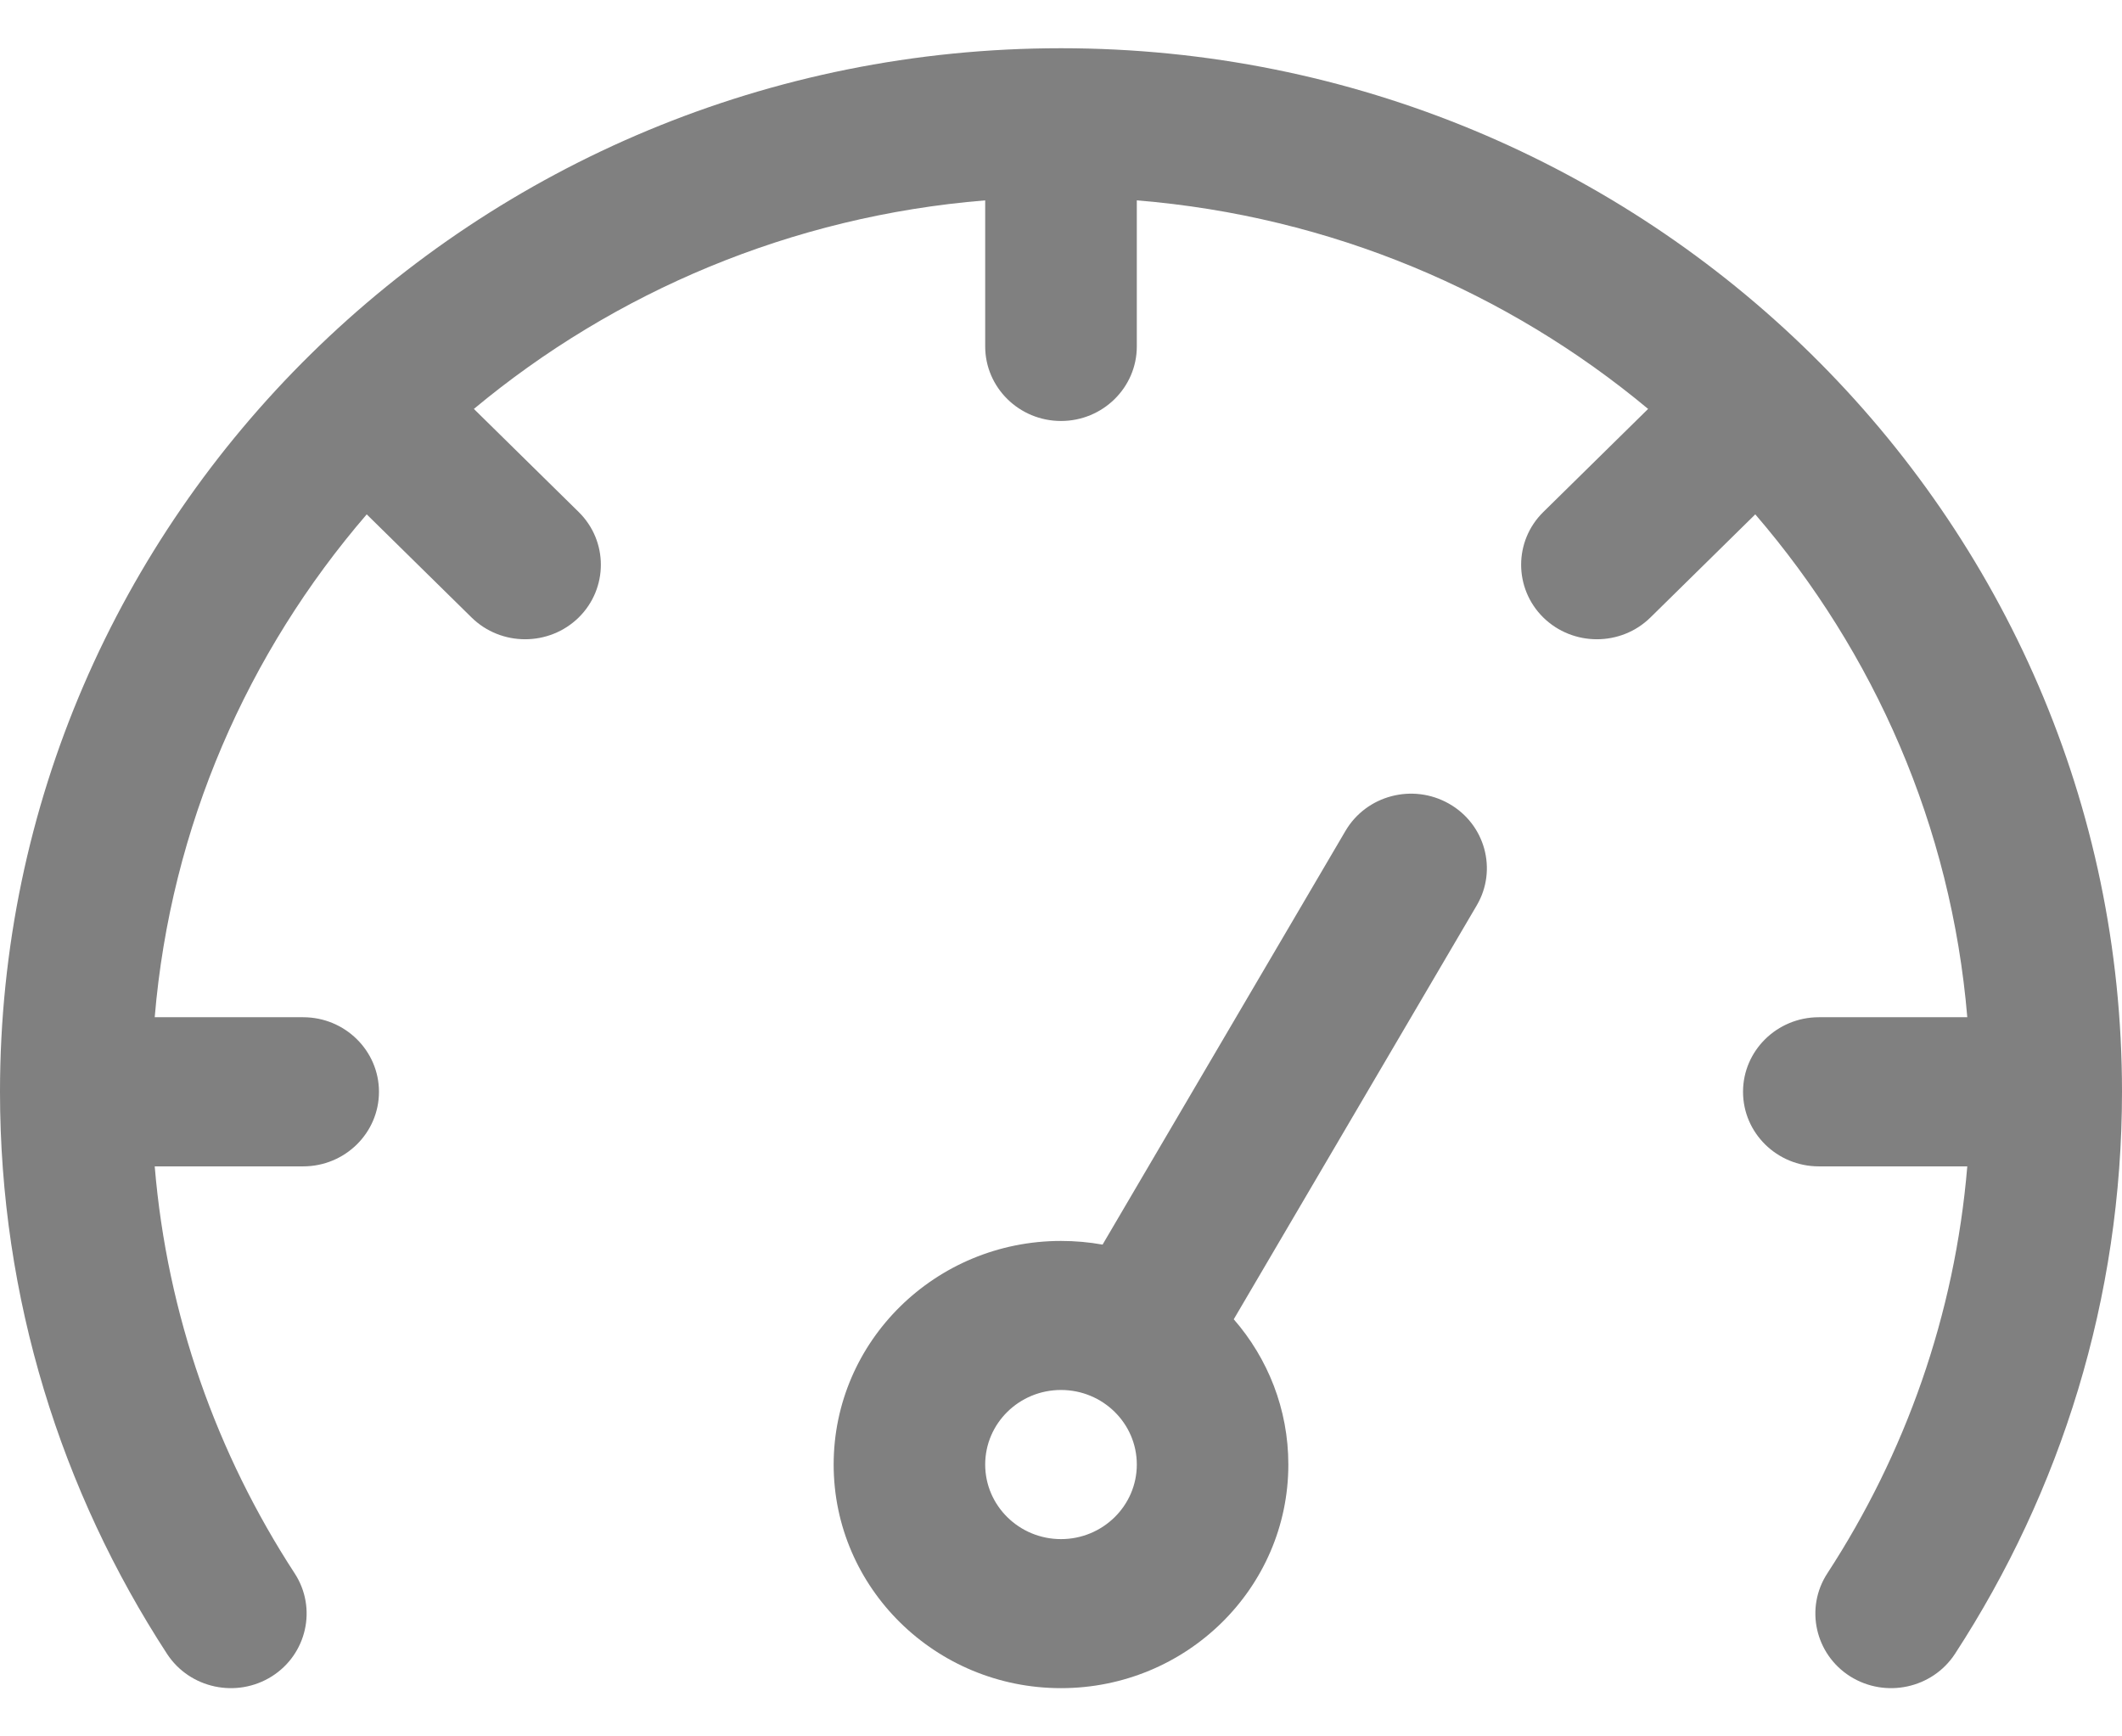
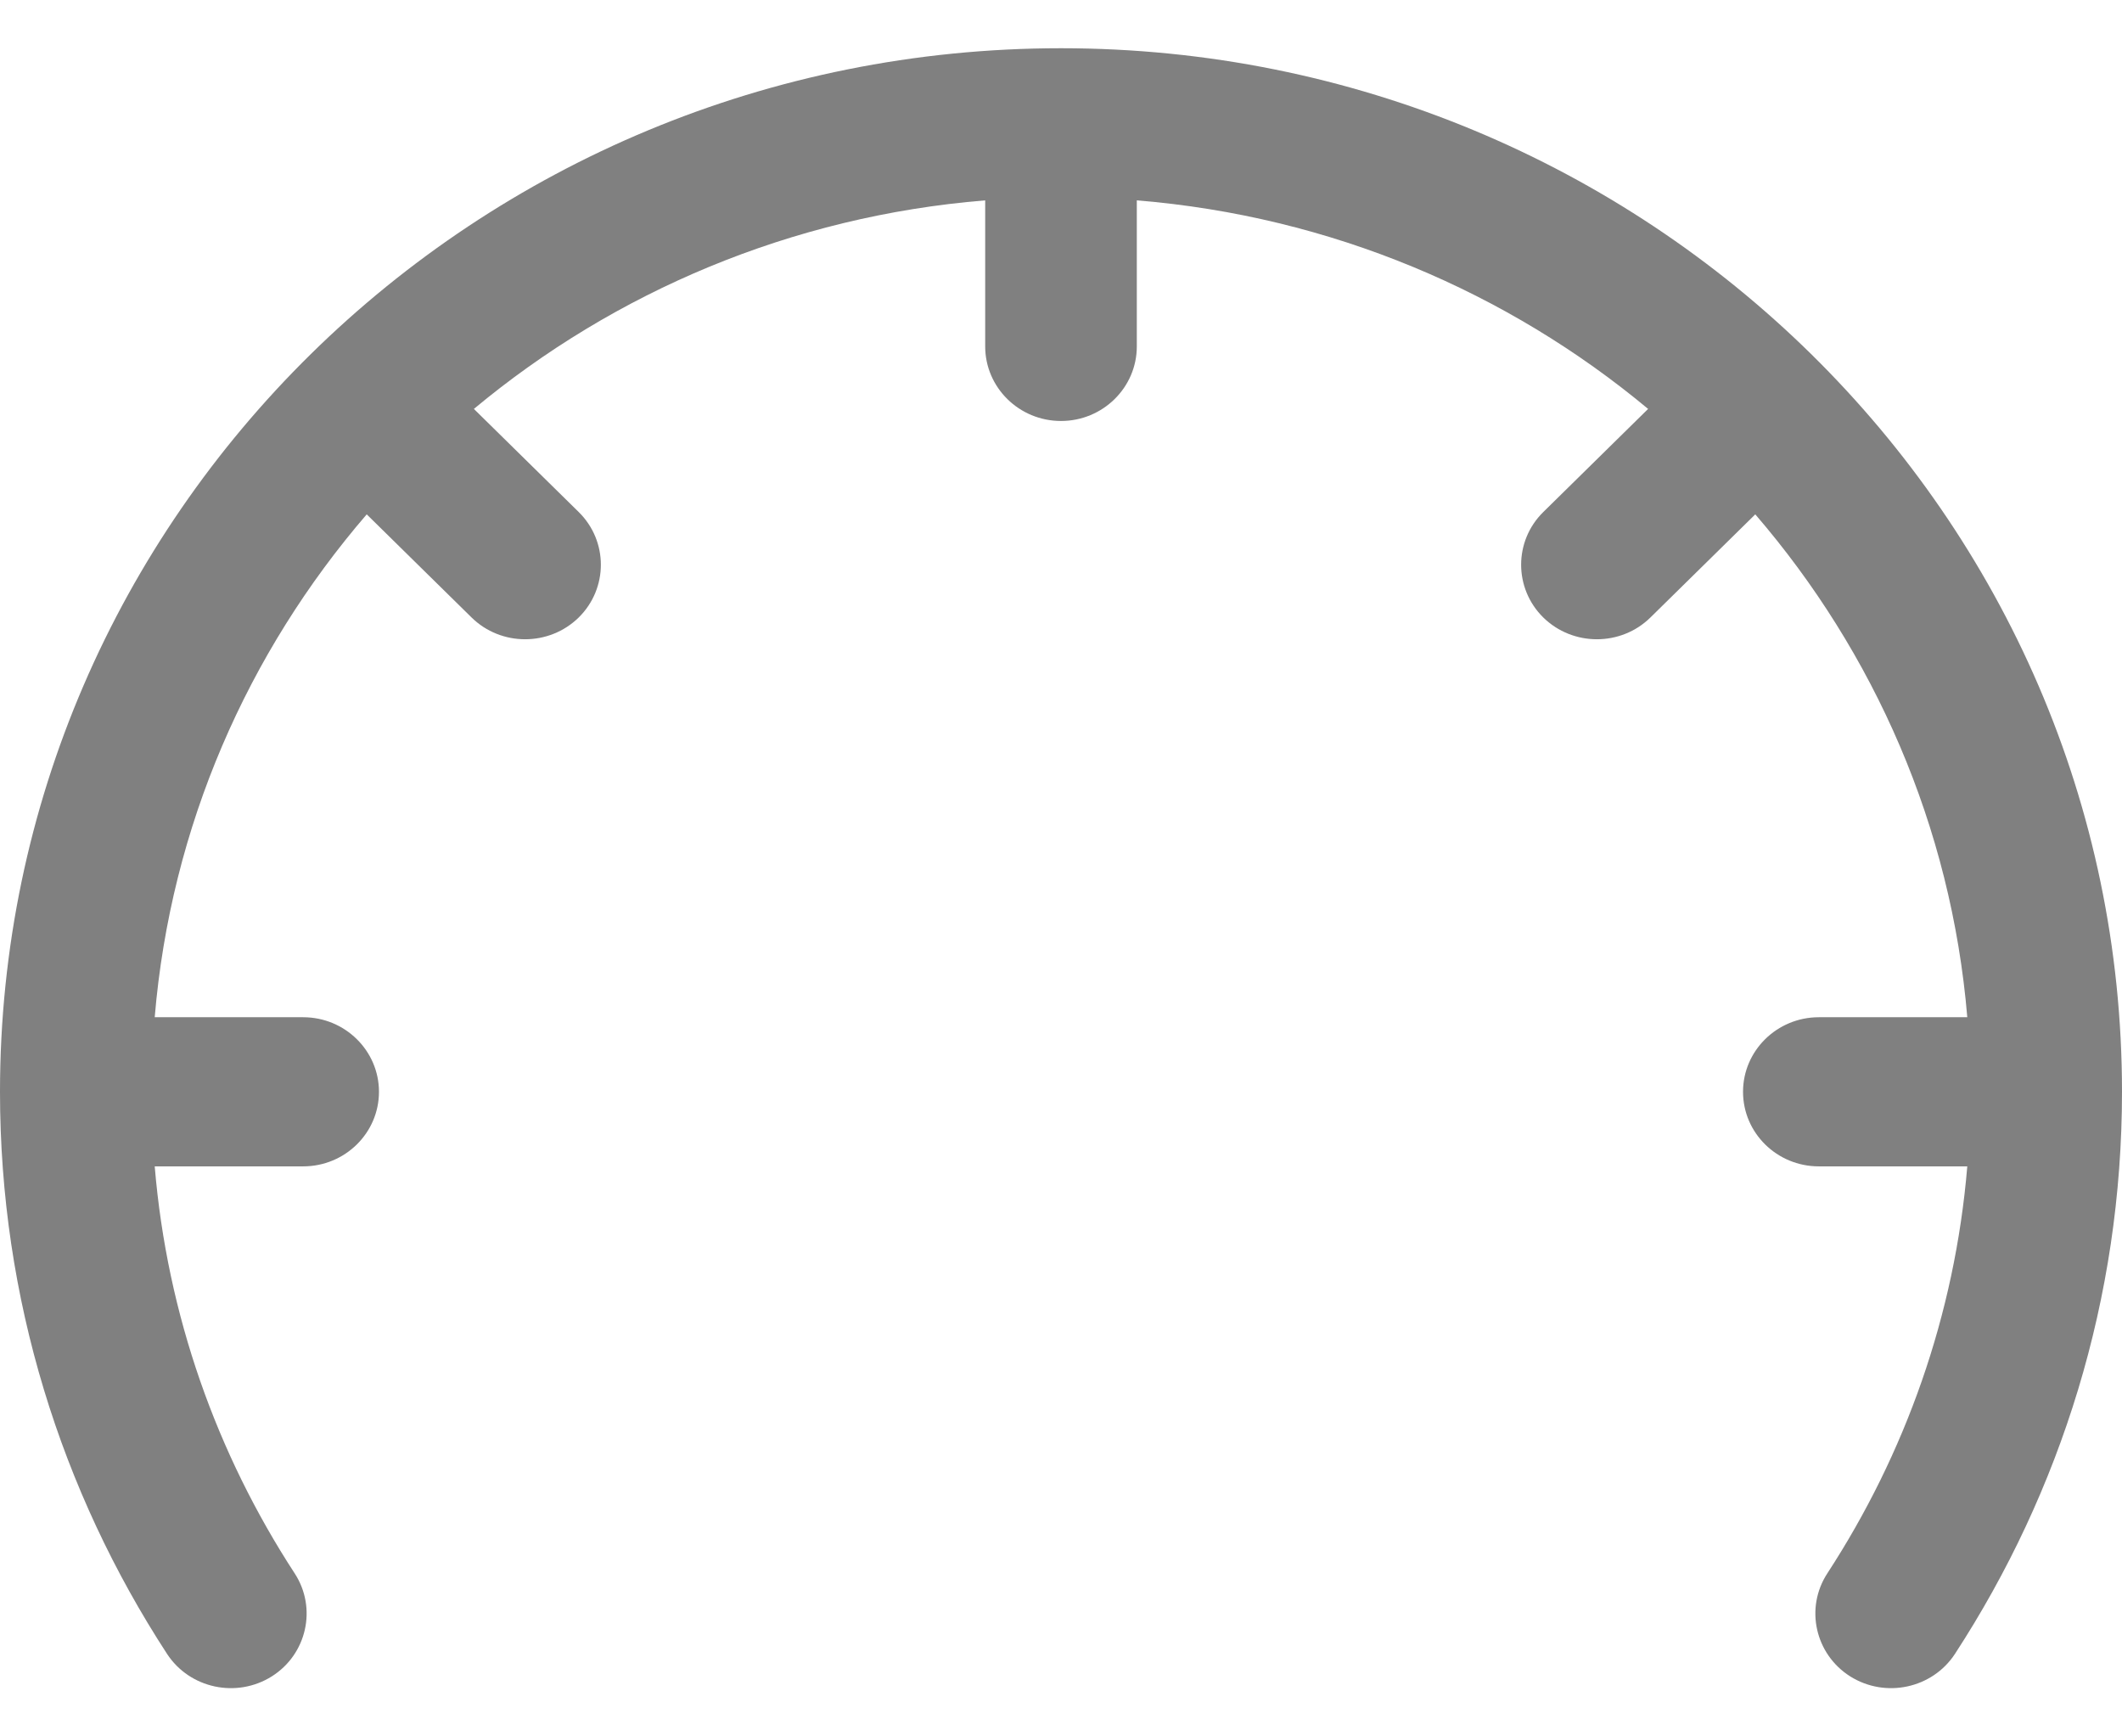
<svg xmlns="http://www.w3.org/2000/svg" width="22" height="18" viewBox="0 0 22 18" fill="none">
  <g id="Group">
    <path id="Vector" fill-rule="evenodd" clip-rule="evenodd" d="M1.604 12.091H3.143C3.577 12.091 3.929 11.745 3.929 11.318C3.929 10.892 3.577 10.545 3.143 10.545H1.604C1.77 8.566 2.569 6.763 3.802 5.332L4.889 6.401C5.195 6.702 5.693 6.702 6 6.401C6.306 6.099 6.306 5.609 6 5.308L4.913 4.239C6.369 3.027 8.202 2.241 10.214 2.077V3.591C10.214 4.017 10.566 4.364 11 4.364C11.434 4.364 11.786 4.017 11.786 3.591V2.077C13.798 2.241 15.632 3.027 17.087 4.239L16 5.308C15.694 5.609 15.694 6.099 16 6.401C16.307 6.702 16.805 6.702 17.111 6.401L18.198 5.332C19.431 6.764 20.23 8.566 20.396 10.545H18.857C18.423 10.545 18.071 10.892 18.071 11.318C18.071 11.745 18.423 12.091 18.857 12.091H20.396C20.267 13.636 19.751 15.073 18.945 16.31C18.711 16.669 18.818 17.148 19.182 17.378C19.548 17.608 20.034 17.503 20.268 17.145C21.364 15.462 22 13.463 22 11.318C22 5.347 17.071 0.5 11 0.5C4.929 0.5 0 5.347 0 11.318C0 13.463 0.636 15.462 1.732 17.145C1.966 17.503 2.452 17.608 2.818 17.378C3.182 17.148 3.289 16.669 3.055 16.31C2.249 15.073 1.733 13.636 1.604 12.091Z" fill="#808080" />
-     <path id="Vector_2" fill-rule="evenodd" clip-rule="evenodd" d="M11.431 12.902C11.291 12.877 11.147 12.864 11 12.864C9.699 12.864 8.643 13.902 8.643 15.182C8.643 16.462 9.699 17.5 11 17.5C12.301 17.5 13.357 16.462 13.357 15.182C13.357 14.607 13.144 14.081 12.791 13.676L15.31 9.386C15.527 9.017 15.398 8.544 15.022 8.331C14.646 8.118 14.166 8.244 13.949 8.614L11.431 12.902ZM11 14.409C11.434 14.409 11.786 14.755 11.786 15.182C11.786 15.608 11.434 15.955 11 15.955C10.566 15.955 10.214 15.608 10.214 15.182C10.214 14.755 10.566 14.409 11 14.409Z" fill="#808080" />
  </g>
</svg>